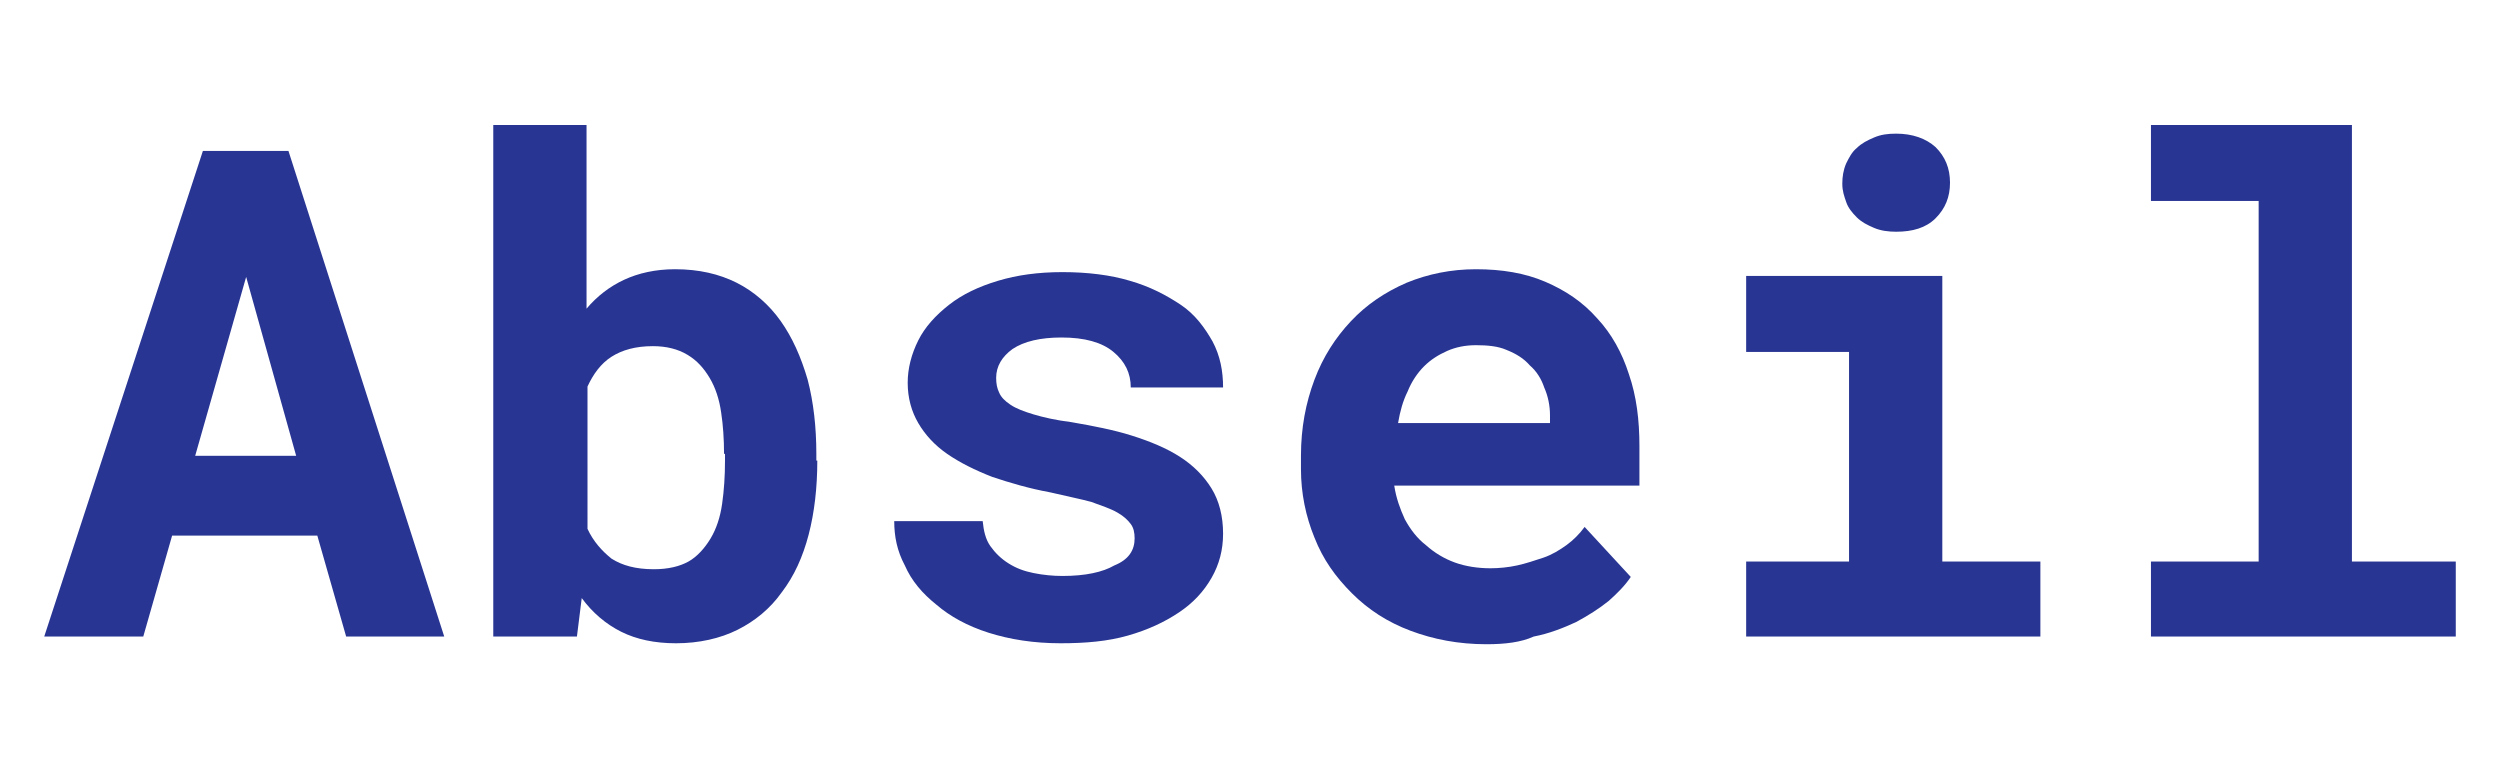
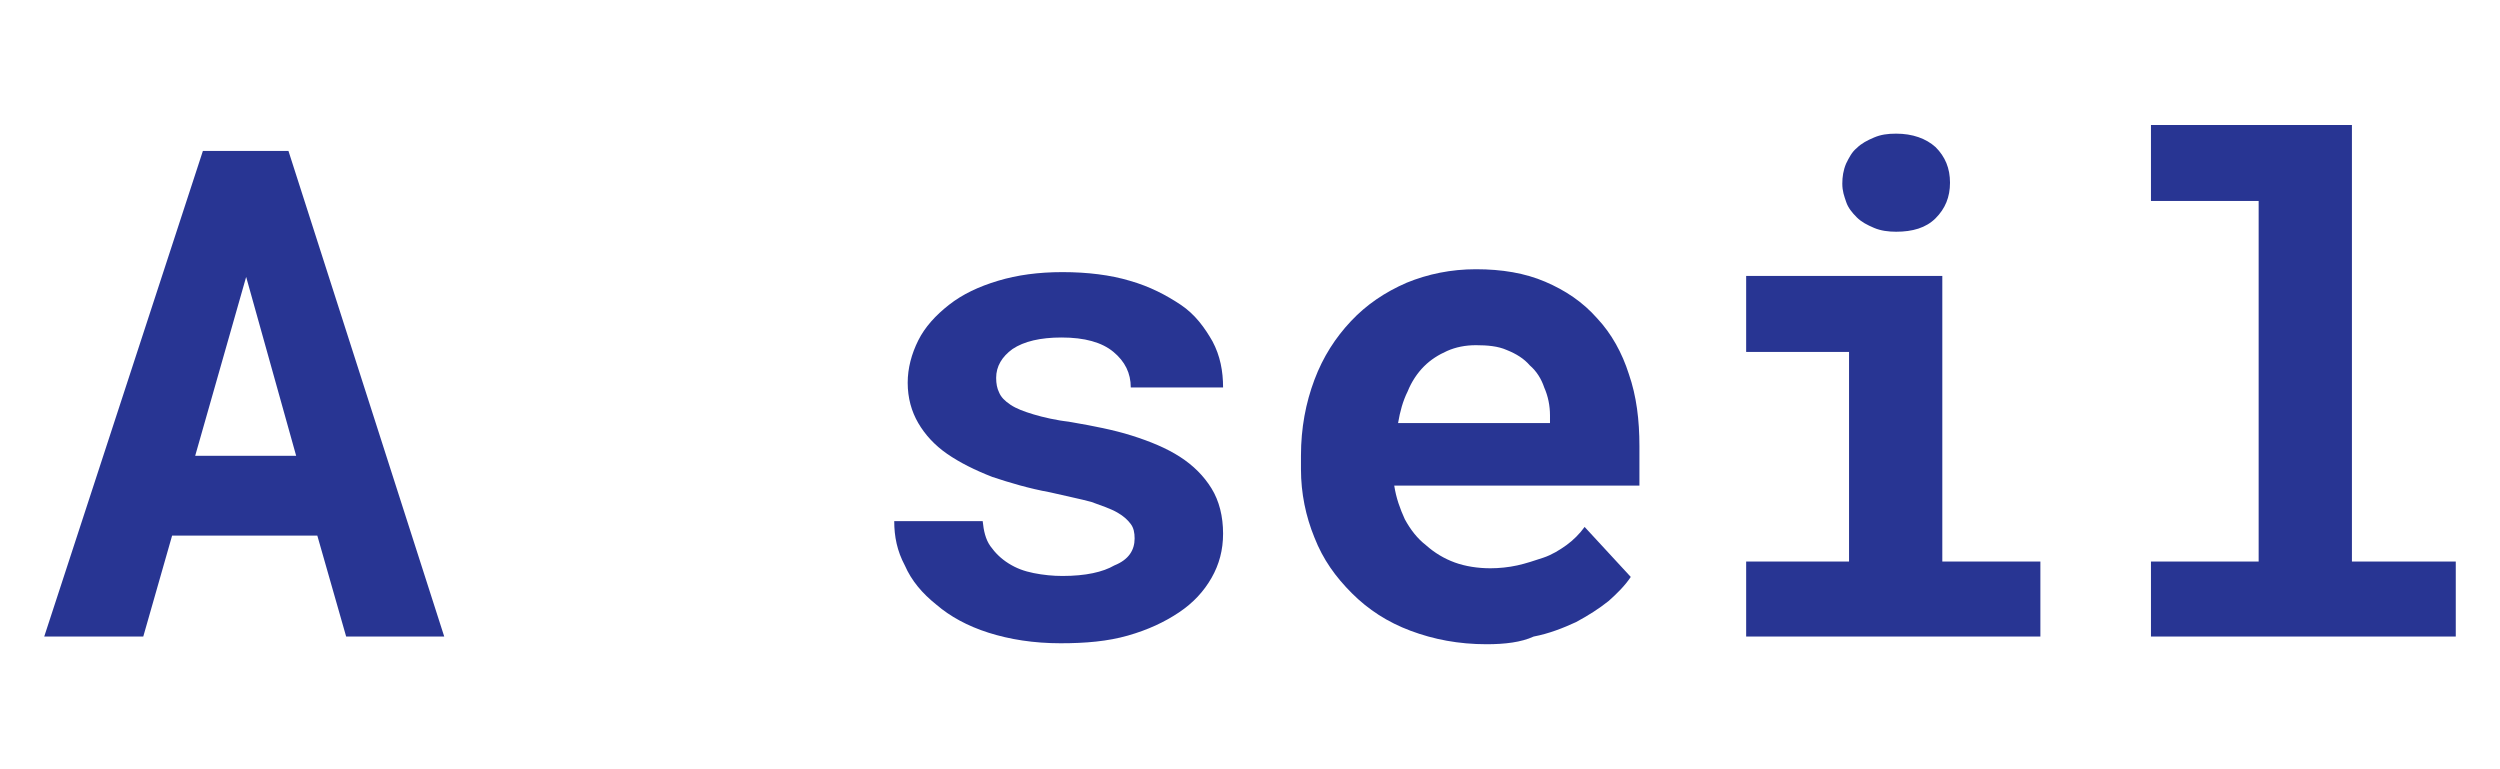
<svg xmlns="http://www.w3.org/2000/svg" version="1.1" id="Layer_1" x="0px" y="0px" viewBox="0 0 260 80" style="enable-background:new 0 0 260 80;" xml:space="preserve">
  <style type="text/css">
	.st0{fill:#283593;}
	.st1{fill:none;}
</style>
  <g>
    <path class="st0" d="M33,55.7H17.9l-3,10.5H4.6l16.5-50.5H30l16.2,50.5H36L33,55.7z M20.3,47.4h10.5l-5.2-18.6L20.3,47.4z" />
-     <path class="st0" d="M85,47.9c0,2.8-0.3,5.4-0.9,7.7c-0.6,2.3-1.5,4.3-2.8,6c-1.2,1.7-2.8,3-4.6,3.9s-4,1.4-6.4,1.4   c-2.2,0-4.1-0.4-5.7-1.2c-1.6-0.8-3-2-4.1-3.5l-0.5,4h-8.7V13H61v19.1c1.1-1.3,2.4-2.3,3.9-3c1.5-0.7,3.3-1.1,5.3-1.1   c2.5,0,4.6,0.5,6.4,1.4c1.8,0.9,3.4,2.3,4.6,4c1.2,1.7,2.1,3.7,2.8,6.1c0.6,2.3,0.9,4.9,0.9,7.7V47.9z M75.3,47.2   c0-1.5-0.1-3-0.3-4.3c-0.2-1.4-0.6-2.6-1.2-3.6c-0.6-1-1.3-1.8-2.3-2.4c-1-0.6-2.2-0.9-3.6-0.9c-1.8,0-3.2,0.4-4.3,1.1   c-1.1,0.7-1.9,1.8-2.5,3.1V55c0.6,1.3,1.5,2.3,2.5,3.1c1.1,0.7,2.5,1.1,4.4,1.1c1.5,0,2.7-0.3,3.6-0.8s1.7-1.4,2.3-2.4   c0.6-1,1-2.2,1.2-3.6c0.2-1.4,0.3-2.9,0.3-4.5V47.2z" />
    <path class="st0" d="M118,56c0-0.6-0.1-1.1-0.4-1.5c-0.3-0.4-0.7-0.8-1.4-1.2c-0.7-0.4-1.6-0.7-2.7-1.1c-1.1-0.3-2.6-0.6-4.3-1   c-2.2-0.4-4.2-1-6-1.6c-1.8-0.7-3.4-1.5-4.7-2.4c-1.3-0.9-2.3-2-3-3.2c-0.7-1.2-1.1-2.6-1.1-4.2c0-1.5,0.4-3,1.1-4.4   s1.8-2.6,3.2-3.7s3.1-1.9,5.1-2.5c2-0.6,4.2-0.9,6.7-0.9c2.6,0,5,0.3,7,0.9c2.1,0.6,3.8,1.5,5.3,2.5s2.5,2.4,3.3,3.8   c0.8,1.5,1.1,3.1,1.1,4.8h-9.6c0-1.5-0.6-2.7-1.8-3.7c-1.2-1-3-1.5-5.4-1.5c-2.2,0-3.9,0.4-5.1,1.2c-1.1,0.8-1.7,1.8-1.7,3   c0,0.6,0.1,1.1,0.3,1.5c0.2,0.5,0.6,0.9,1.2,1.3c0.6,0.4,1.4,0.7,2.4,1c1,0.3,2.3,0.6,3.9,0.8c2.3,0.4,4.4,0.8,6.3,1.4   c1.9,0.6,3.6,1.3,5,2.2c1.4,0.9,2.5,2,3.3,3.3c0.8,1.3,1.2,2.9,1.2,4.7c0,1.7-0.4,3.2-1.2,4.6c-0.8,1.4-1.9,2.6-3.4,3.6   c-1.5,1-3.2,1.8-5.3,2.4s-4.4,0.8-7,0.8c-2.8,0-5.3-0.4-7.5-1.1c-2.2-0.7-4-1.7-5.4-2.9c-1.5-1.2-2.6-2.5-3.3-4.1   c-0.8-1.5-1.1-3-1.1-4.6h9.2c0.1,1,0.3,1.9,0.8,2.6c0.5,0.7,1.1,1.3,1.9,1.8c0.8,0.5,1.6,0.8,2.6,1s2,0.3,3,0.3   c2.4,0,4.2-0.4,5.4-1.1C117.4,58.2,118,57.2,118,56z" />
    <path class="st0" d="M154.6,67c-2.9,0-5.5-0.5-7.9-1.4c-2.4-0.9-4.4-2.2-6.1-3.9s-3-3.5-3.9-5.8c-0.9-2.2-1.4-4.6-1.4-7.1v-1.4   c0-2.9,0.5-5.5,1.4-7.9c0.9-2.4,2.2-4.4,3.8-6.1s3.5-3,5.8-4c2.2-0.9,4.6-1.4,7.2-1.4c2.7,0,5.1,0.4,7.2,1.3   c2.1,0.9,3.9,2.1,5.4,3.8c1.5,1.6,2.6,3.6,3.3,5.8c0.8,2.3,1.1,4.8,1.1,7.5v4.1h-25.5c0.2,1.3,0.6,2.4,1.1,3.5   c0.6,1.1,1.3,2,2.2,2.7c0.9,0.8,1.9,1.4,3,1.8c1.1,0.4,2.4,0.6,3.7,0.6c0.9,0,1.9-0.1,2.8-0.3c0.9-0.2,1.8-0.5,2.7-0.8   s1.7-0.8,2.4-1.3c0.7-0.5,1.4-1.2,1.9-1.9l4.8,5.2c-0.6,0.9-1.4,1.7-2.3,2.5c-1,0.8-2.1,1.5-3.4,2.2c-1.3,0.6-2.8,1.2-4.4,1.5   C158.2,66.8,156.5,67,154.6,67z M153.5,35.9c-1.1,0-2.1,0.2-3,0.6c-0.9,0.4-1.7,0.9-2.4,1.6c-0.7,0.7-1.3,1.6-1.7,2.6   c-0.5,1-0.8,2.1-1,3.3h15.8v-0.8c0-1-0.2-2-0.6-2.9c-0.3-0.9-0.8-1.7-1.5-2.3c-0.6-0.7-1.4-1.2-2.4-1.6   C155.8,36,154.7,35.9,153.5,35.9z" />
    <path class="st0" d="M181.6,28.7H202v29.7h10.2v7.8h-30.6v-7.8h10.7V36.6h-10.7V28.7z M191.6,19.1c0-0.7,0.1-1.4,0.4-2.1   c0.3-0.6,0.6-1.2,1.1-1.6c0.5-0.5,1.1-0.8,1.8-1.1c0.7-0.3,1.4-0.4,2.3-0.4c1.7,0,3.1,0.5,4.1,1.4c1,1,1.5,2.2,1.5,3.7   c0,1.5-0.5,2.7-1.5,3.7c-1,1-2.4,1.4-4.1,1.4c-0.8,0-1.6-0.1-2.3-0.4c-0.7-0.3-1.3-0.6-1.8-1.1c-0.5-0.5-0.9-1-1.1-1.6   S191.6,19.9,191.6,19.1z" />
    <path class="st0" d="M223.6,13h21v45.4h10.8v7.8h-31.7v-7.8h11.2V20.9h-11.2V13z" />
  </g>
-   <rect x="0" y="0" class="st1" width="260" height="80" />
</svg>